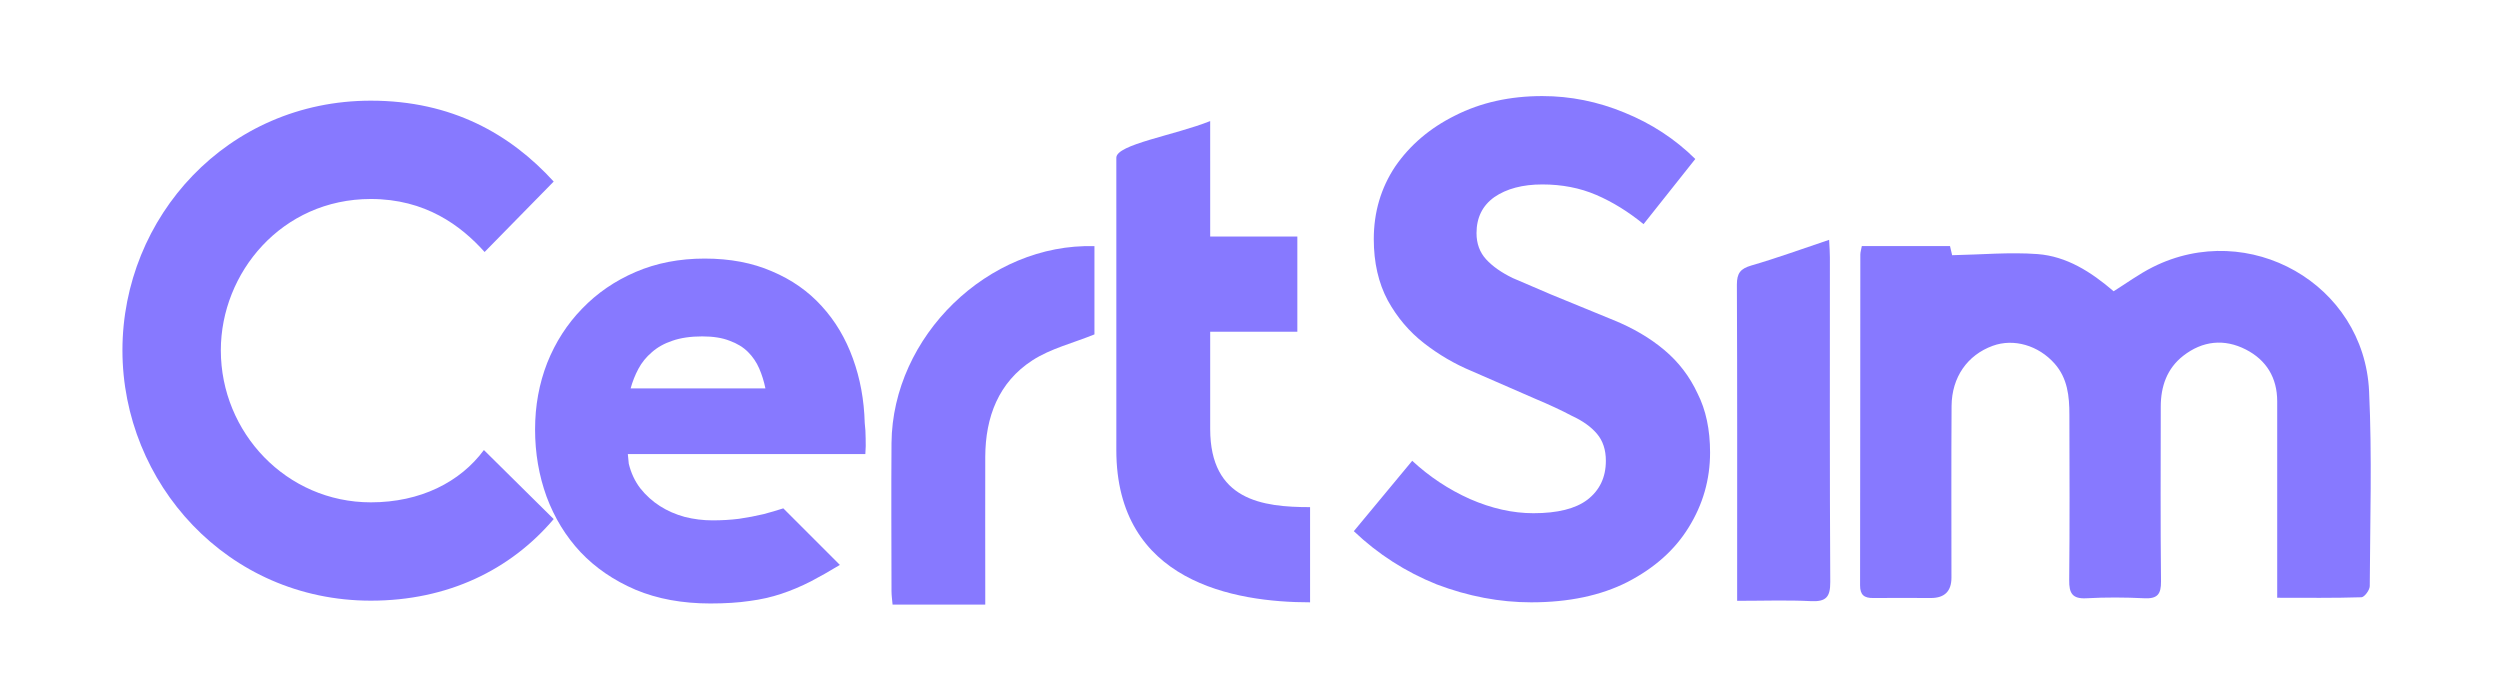
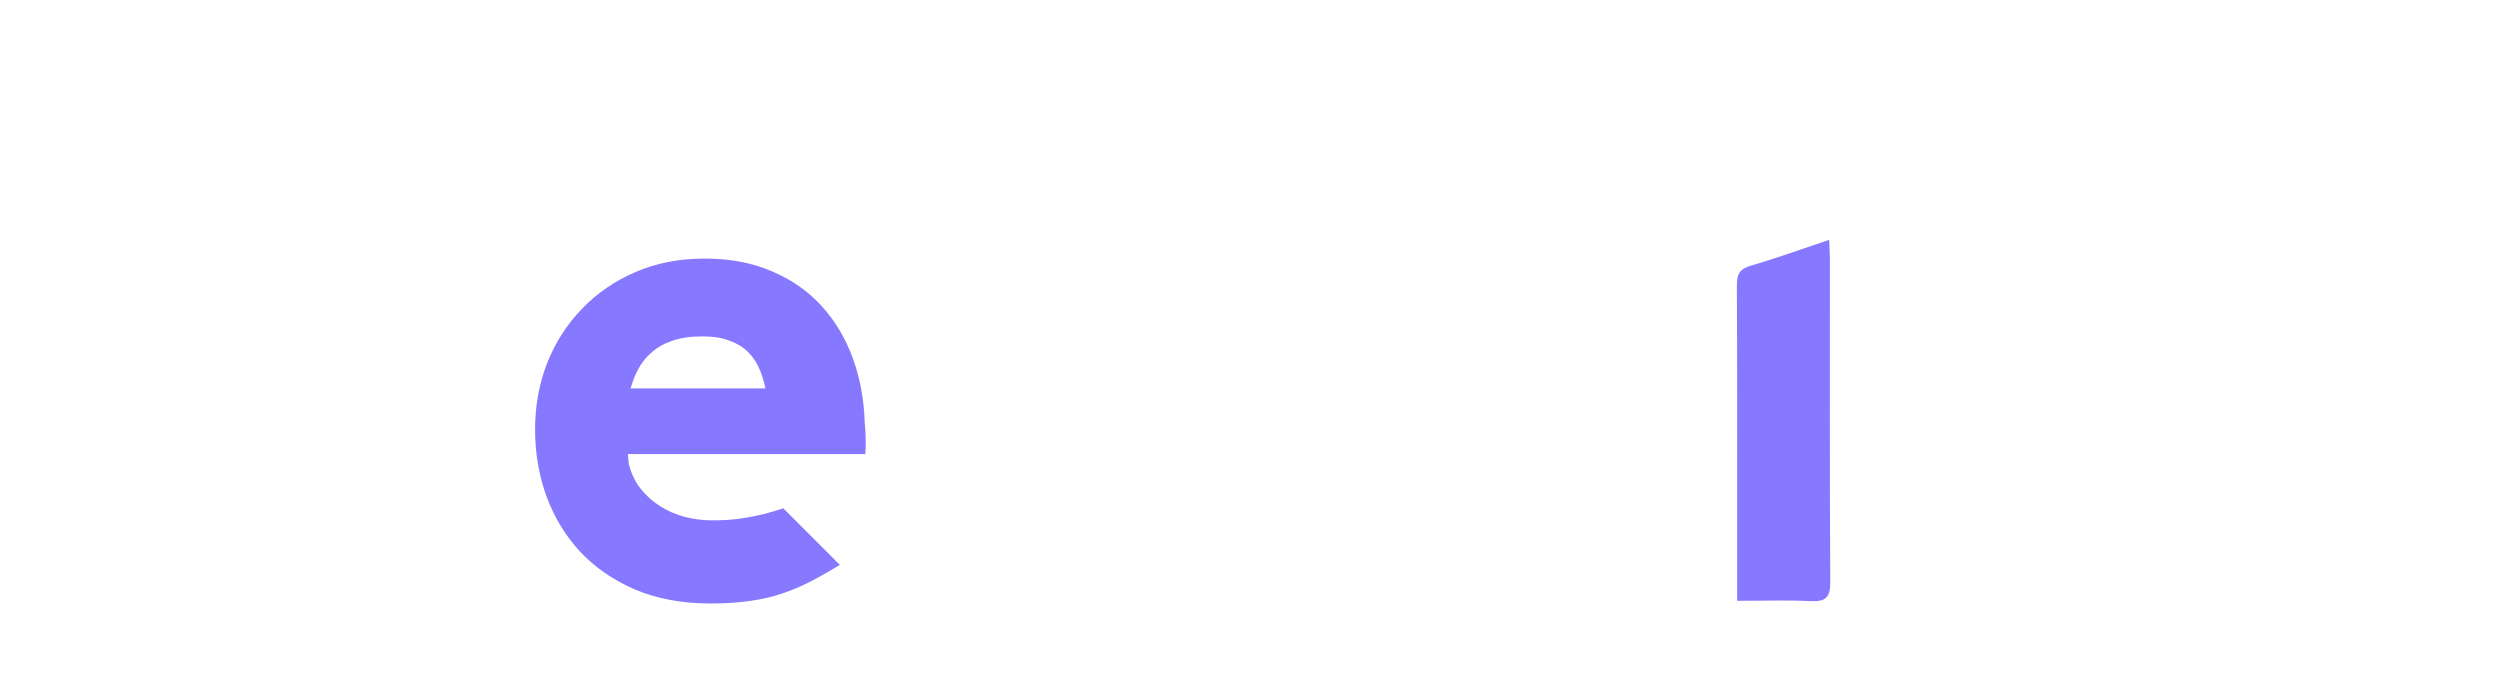
<svg xmlns="http://www.w3.org/2000/svg" width="400" height="110" viewBox="0 0 400 110" fill="none">
-   <path d="M59.338 96.107C36.338 96.107 19.59 77.25 19.59 56.051C19.59 34.74 36.338 16.107 59.338 16.107C72.29 16.107 81.668 21.462 88.591 29.049L77.537 40.319C73.741 36.079 68.047 31.839 59.338 31.839C45.047 31.839 35.333 43.666 35.333 56.051C35.333 69.217 45.828 80.374 59.338 80.374C67.265 80.374 73.629 77.139 77.425 72.006L88.591 83.052C81.668 91.197 71.62 96.107 59.338 96.107Z" fill="#8779FF" />
-   <path d="M364.352 95.662C364.352 84.832 364.352 74.512 364.352 64.202C364.352 60.442 362.622 57.612 359.352 55.932C355.882 54.152 352.402 54.522 349.312 56.932C346.712 58.962 345.722 61.832 345.722 65.062C345.712 74.382 345.662 83.702 345.762 93.022C345.782 95.082 345.182 95.822 343.092 95.722C340.022 95.572 336.922 95.552 333.852 95.722C331.572 95.852 331.042 94.912 331.072 92.812C331.162 83.992 331.122 75.172 331.102 66.352C331.102 63.412 330.822 60.532 328.732 58.172C326.152 55.262 322.202 54.102 318.832 55.332C314.792 56.802 312.282 60.342 312.252 64.962C312.192 74.112 312.232 83.272 312.232 92.422C312.232 94.589 311.142 95.676 308.962 95.682C305.882 95.682 302.802 95.642 299.722 95.682C298.272 95.702 297.612 95.192 297.612 93.662C297.642 76.022 297.632 58.372 297.652 40.732C297.652 40.332 297.792 39.932 297.892 39.372H312.002C312.142 40.002 312.302 40.692 312.342 40.832C317.032 40.742 321.542 40.322 325.992 40.652C330.662 41.002 334.572 43.502 338.182 46.602C340.242 45.312 342.242 43.842 344.432 42.742C359.802 35.012 378.242 45.422 379.052 62.572C379.542 72.952 379.212 83.372 379.162 93.772C379.162 94.402 378.312 95.542 377.832 95.562C373.452 95.702 369.062 95.642 364.382 95.642L364.352 95.662Z" fill="#8779FF" />
-   <path d="M157.641 96.734H142.811C142.751 96.014 142.641 95.304 142.641 94.594C142.631 86.694 142.581 78.784 142.641 70.885C142.791 53.804 158.121 38.885 175.111 39.385V53.504C171.631 54.914 168.091 55.775 165.201 57.645C159.761 61.164 157.671 66.715 157.641 73.075C157.621 79.984 157.641 86.885 157.641 93.794C157.641 94.695 157.641 95.594 157.641 96.745V96.734Z" fill="#8779FF" />
  <path d="M292.662 38.382C292.722 39.582 292.782 40.392 292.782 41.192C292.782 58.502 292.742 75.812 292.842 93.112C292.852 95.532 292.173 96.292 289.763 96.182C285.953 95.992 282.133 96.132 277.943 96.132C277.943 95.072 277.943 94.272 277.943 93.472C277.943 77.492 277.972 61.522 277.902 45.542C277.902 43.712 278.463 42.992 280.203 42.482C284.313 41.292 288.332 39.822 292.662 38.372V38.382Z" fill="#8779FF" />
-   <path d="M193.629 25.771H193.63V37.847H207.575V53.076H193.63V68.633C193.63 80.054 201.997 81.142 209.612 81.142V96.372C197.491 96.372 178.612 93.108 178.612 72.004V70.565H178.614V33.237H178.612V25.238C178.612 23.105 187.879 21.663 193.629 19.372V25.771Z" fill="#8779FF" />
  <path d="M112.756 41.372C116.807 41.372 120.393 42.053 123.514 43.414C126.668 44.742 129.324 46.602 131.483 48.992C133.641 51.35 135.301 54.139 136.463 57.359C137.625 60.547 138.256 63.984 138.356 67.669C138.455 68.499 138.505 69.329 138.505 70.159C138.538 70.956 138.522 71.786 138.455 72.65H100.454L100.604 74.194C100.969 75.688 101.583 76.999 102.446 78.128C103.343 79.257 104.389 80.203 105.584 80.967C106.779 81.731 108.108 82.312 109.568 82.71C111.029 83.075 112.507 83.258 114.001 83.258C115.495 83.258 116.906 83.175 118.234 83.009C119.596 82.81 120.907 82.561 122.169 82.262C123.247 81.978 124.3 81.668 125.329 81.336L134.38 90.387C132.713 91.397 131.167 92.276 129.739 93.02C128.179 93.817 126.602 94.481 125.008 95.012C123.414 95.543 121.721 95.925 119.928 96.157C118.135 96.423 116.043 96.556 113.652 96.556C109.17 96.556 105.186 95.825 101.699 94.364C98.213 92.87 95.275 90.862 92.884 88.338C90.526 85.815 88.717 82.859 87.455 79.473C86.227 76.086 85.612 72.5 85.612 68.715C85.612 64.93 86.26 61.377 87.555 58.057C88.883 54.736 90.742 51.848 93.133 49.391C95.524 46.901 98.379 44.942 101.699 43.514C105.02 42.086 108.705 41.372 112.756 41.372ZM112.358 53.823C110.498 53.823 108.904 54.056 107.576 54.521C106.281 54.952 105.186 55.567 104.289 56.363C103.393 57.127 102.679 58.007 102.148 59.003C101.616 59.999 101.201 61.045 100.902 62.141H122.468C122.235 61.012 121.903 59.949 121.472 58.953C121.04 57.957 120.443 57.077 119.679 56.314C118.915 55.55 117.936 54.952 116.74 54.521C115.578 54.056 114.117 53.823 112.358 53.823Z" fill="#8779FF" />
-   <path d="M244.994 96.372C239.949 96.372 234.903 95.414 229.857 93.496C224.89 91.499 220.475 88.664 216.612 84.989L225.955 73.726C228.714 76.282 231.789 78.319 235.179 79.837C238.648 81.355 242.038 82.113 245.349 82.113C249.212 82.113 252.09 81.394 253.982 79.957C255.953 78.439 256.938 76.362 256.938 73.726C256.938 71.968 256.465 70.531 255.519 69.412C254.573 68.294 253.233 67.335 251.498 66.536C249.843 65.658 247.872 64.739 245.585 63.781L235.415 59.347C232.735 58.229 230.212 56.751 227.847 54.914C225.482 53.076 223.55 50.8 222.052 48.084C220.554 45.288 219.805 42.013 219.805 38.258C219.805 33.945 220.949 30.07 223.235 26.636C225.6 23.201 228.793 20.485 232.814 18.488C236.913 16.411 241.565 15.372 246.768 15.372C251.262 15.372 255.637 16.251 259.895 18.008C264.231 19.766 268.015 22.242 271.247 25.437L262.969 35.862C260.525 33.865 258.002 32.307 255.401 31.189C252.799 30.07 249.922 29.511 246.768 29.511C243.615 29.511 241.052 30.19 239.081 31.548C237.189 32.906 236.243 34.823 236.243 37.3C236.243 38.977 236.756 40.375 237.78 41.493C238.805 42.612 240.224 43.61 242.038 44.489C243.93 45.288 245.98 46.167 248.187 47.125L258.121 51.199C261.274 52.477 263.994 54.075 266.28 55.992C268.567 57.909 270.341 60.226 271.602 62.942C272.942 65.578 273.612 68.733 273.612 72.408C273.612 76.721 272.469 80.715 270.183 84.39C267.975 87.985 264.704 90.9 260.368 93.137C256.11 95.294 250.986 96.372 244.994 96.372Z" fill="#8779FF" />
</svg>